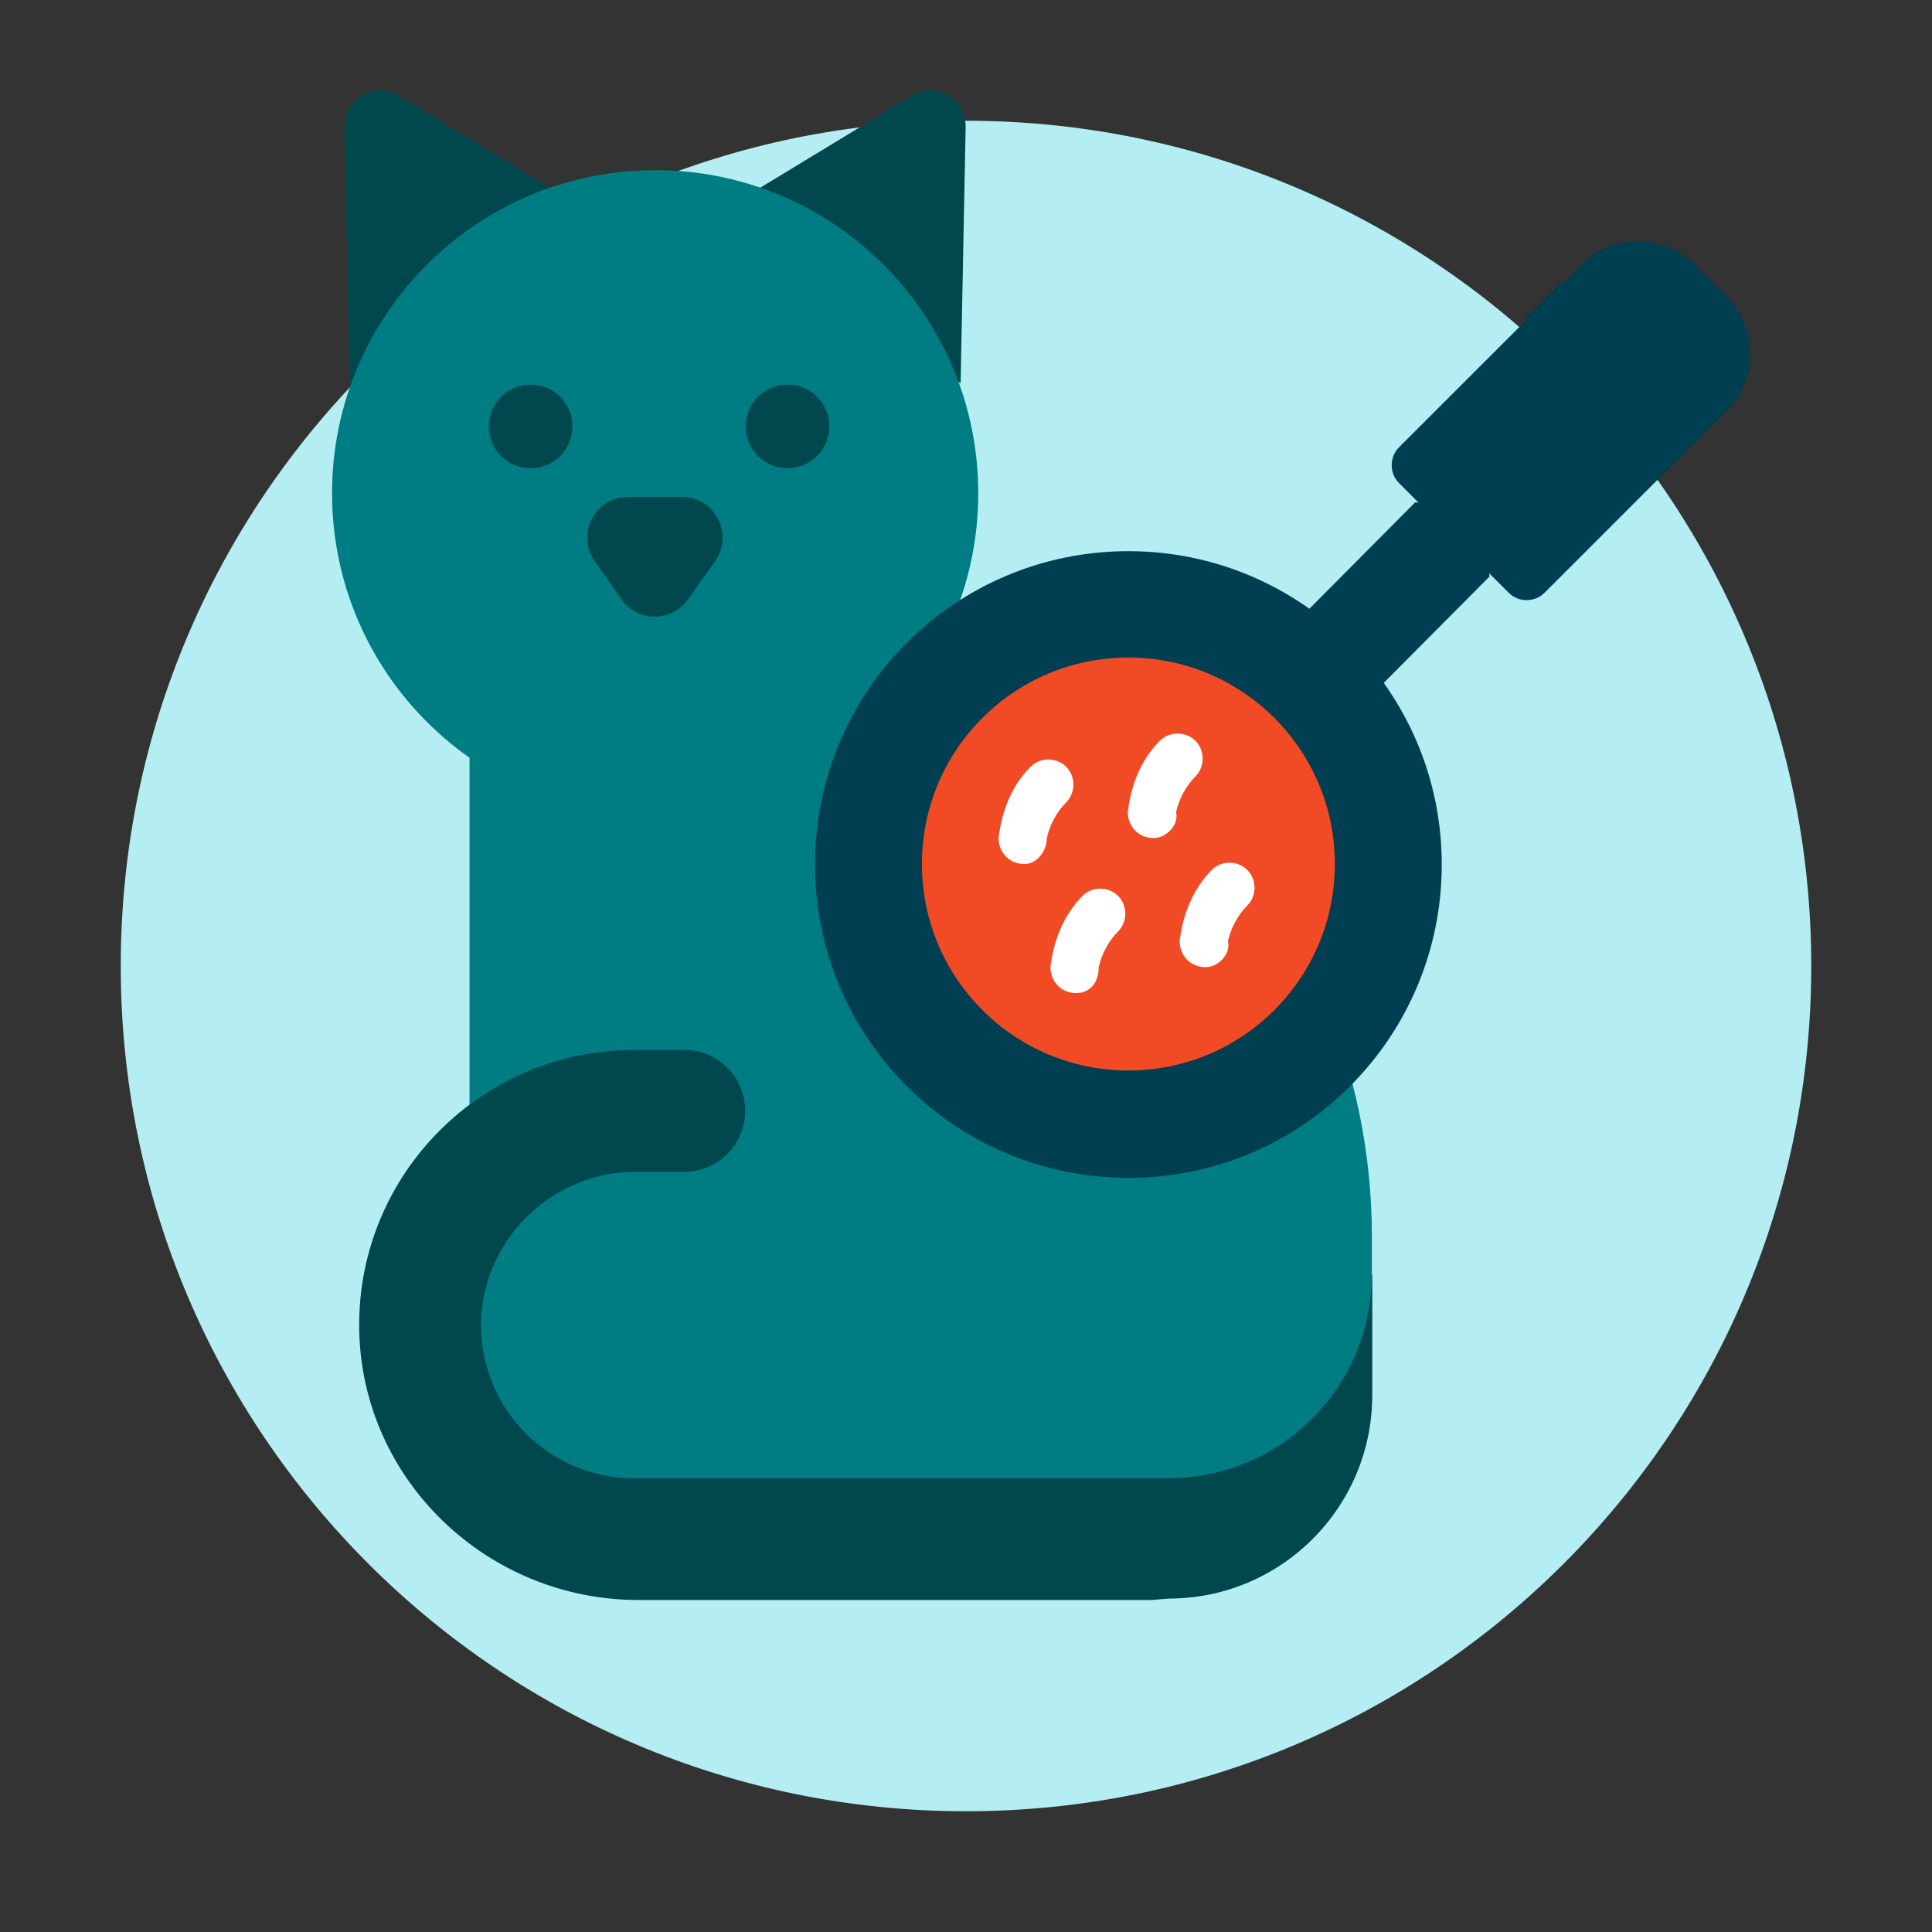
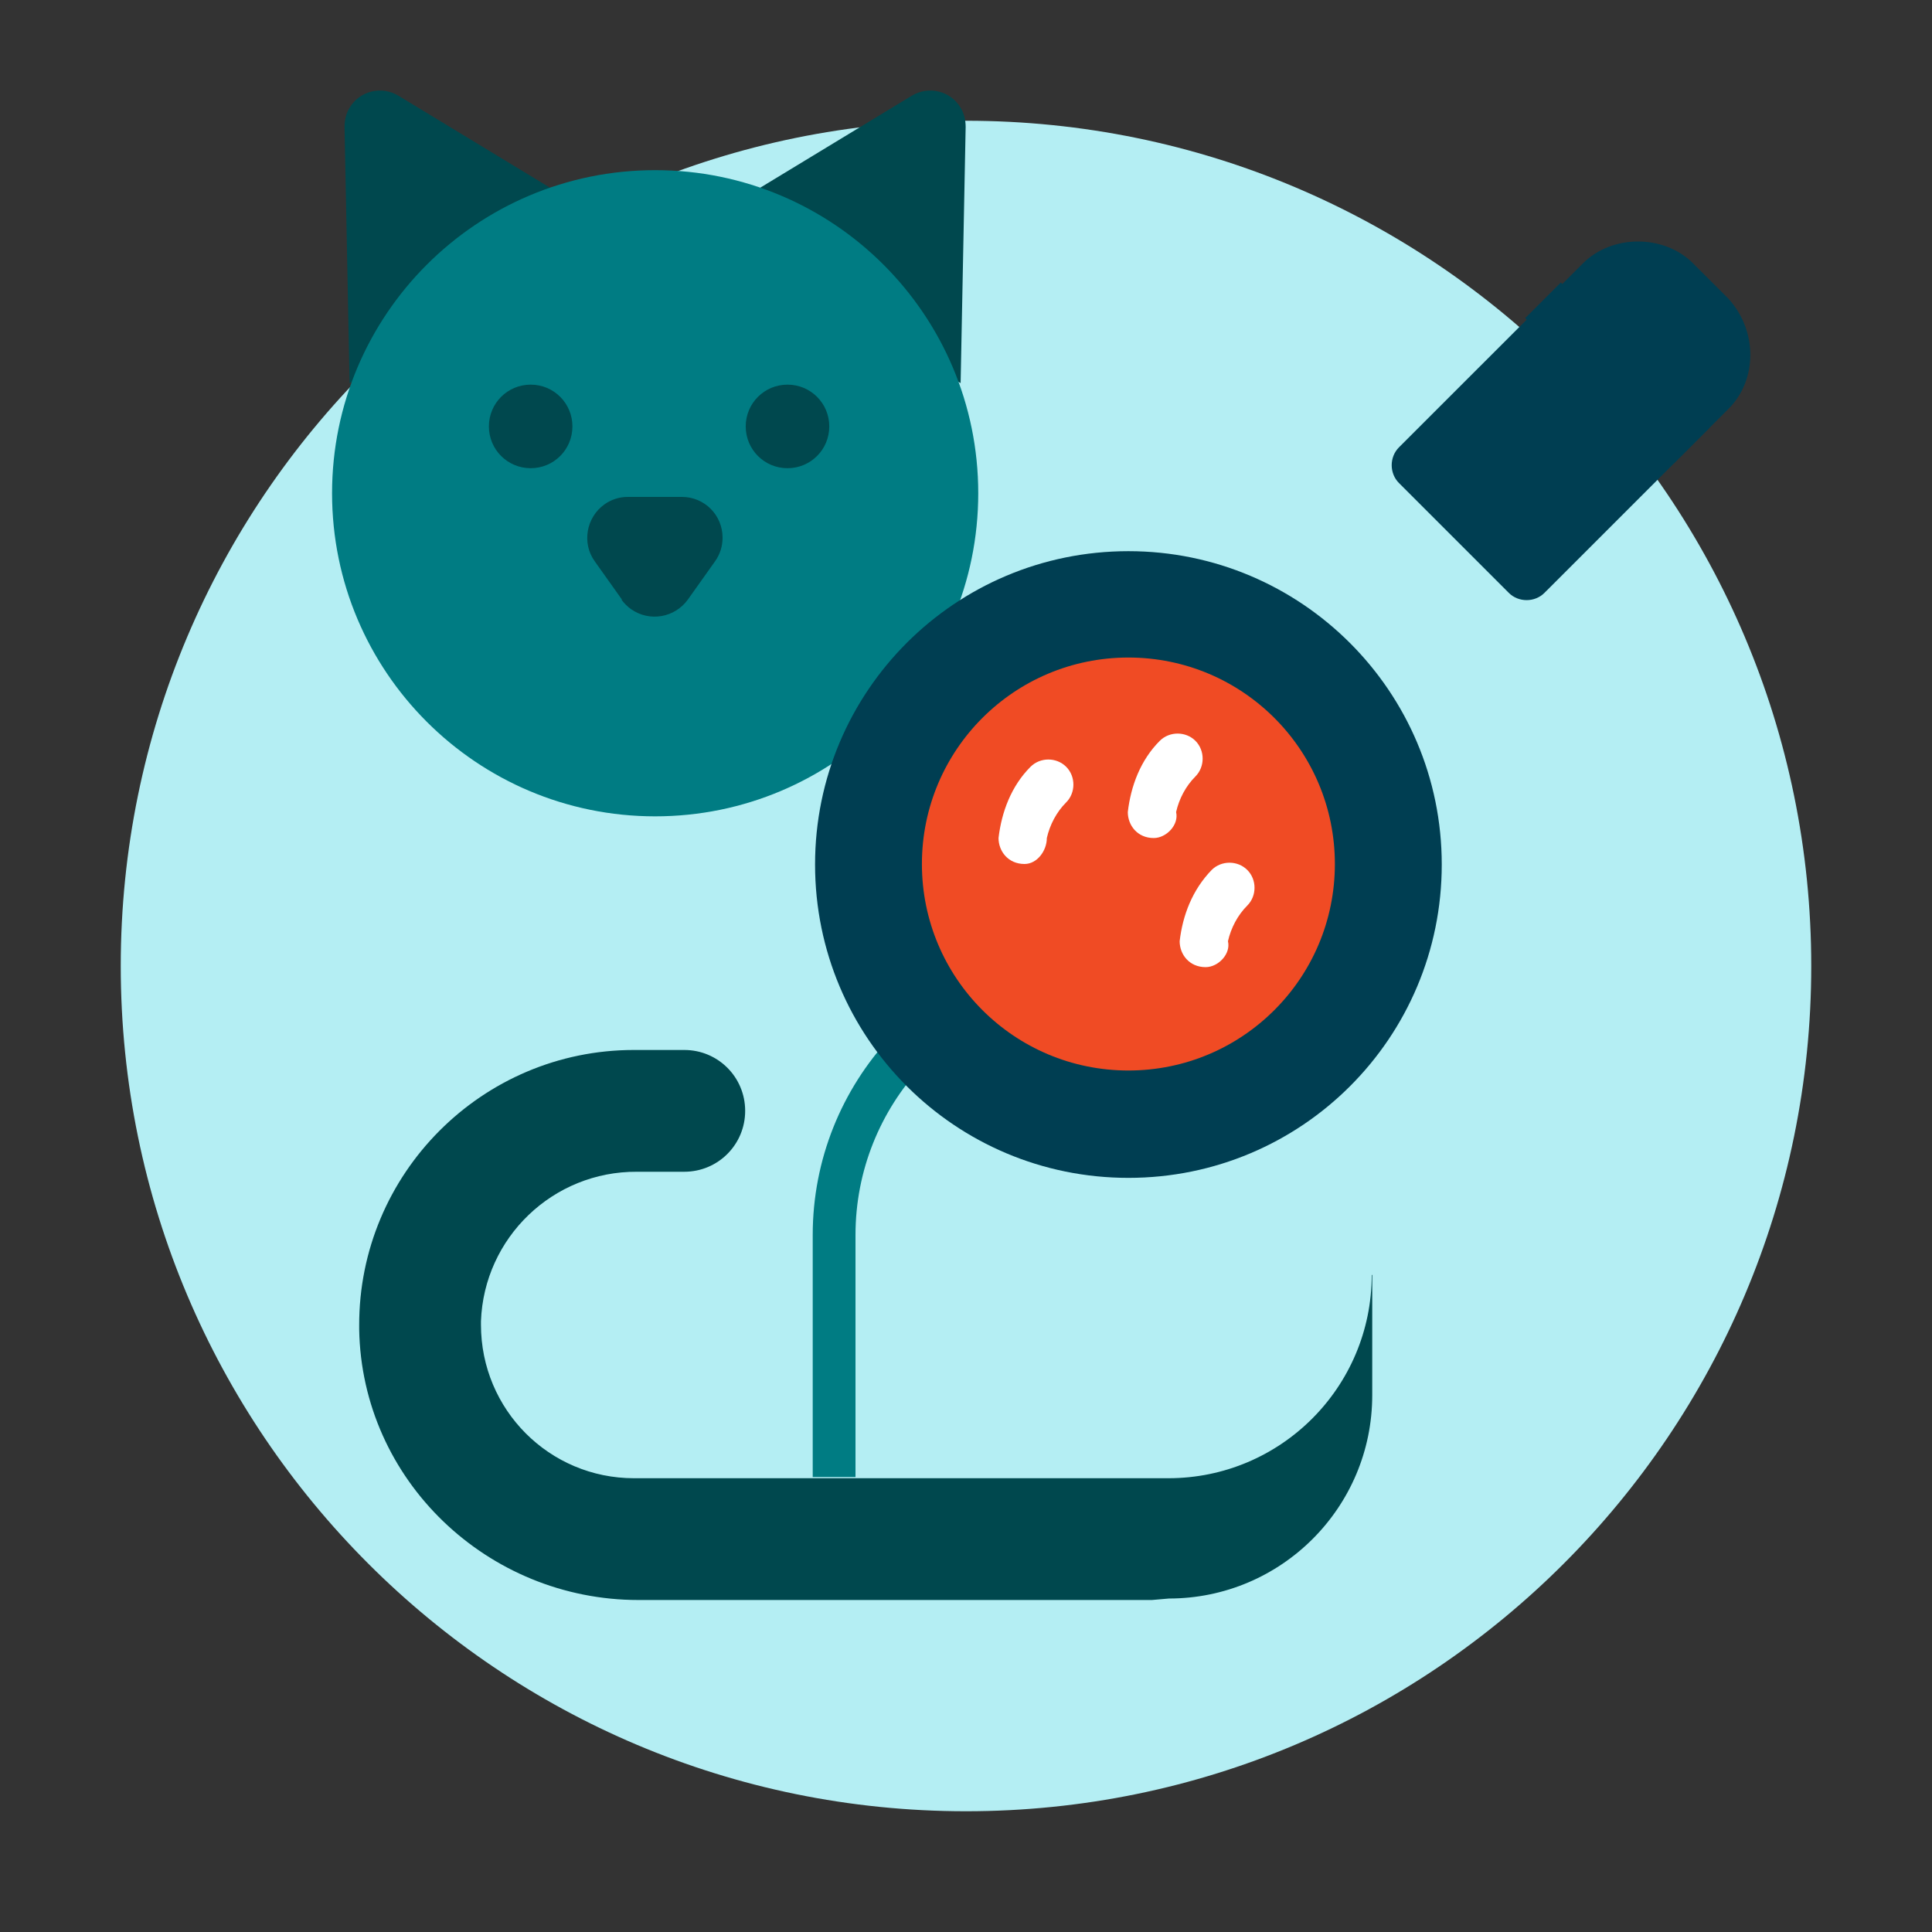
<svg xmlns="http://www.w3.org/2000/svg" viewBox="0 0 56 56" fill="none">
  <rect x="0" y="0" width="56" height="56" fill="#333333" stroke="none" />
  <g clip-path="url(#clip0_342_2703)">
    <path d="M28 3.5C41.532 3.5 52.5 14.469 52.5 28C52.5 41.532 41.532 52.5 28 52.5C14.469 52.5 3.5 41.532 3.5 28C3.5 14.469 14.469 3.5 28 3.5Z" fill="#B4EEF3" />
    <path d="M29.366 28.003C29.121 28.003 28.894 27.915 28.719 27.74L26.916 25.938C26.566 25.587 26.584 25.01 26.916 24.66C27.249 24.31 27.826 24.31 28.194 24.66L29.996 26.462C30.259 26.725 30.329 27.11 30.189 27.442C30.049 27.775 29.716 28.003 29.349 28.003H29.366Z" fill="#003E52" />
-     <path d="M33.872 46.329H19.839C16.396 46.329 13.61 43.543 13.61 40.1V18.19H22.1C31.859 18.19 39.765 26.097 39.765 35.855V40.436C39.765 43.689 37.125 46.329 33.872 46.329Z" fill="#007C83" />
    <path d="M24.797 42.813H23.557V35.797C23.557 31.392 26.955 27.73 31.346 27.38C31.682 27.351 31.988 27.613 32.002 27.964C32.002 27.964 32.002 27.993 32.002 28.007C32.002 28.328 31.755 28.605 31.419 28.62C27.685 28.926 24.797 32.048 24.797 35.797V42.813Z" fill="#007C83" />
    <path d="M9.987 3.679L10.133 11.104L17.893 6.625L11.548 2.774C11.067 2.483 10.425 2.628 10.133 3.124C10.031 3.285 9.987 3.489 9.987 3.679Z" fill="#00484E" />
    <path d="M27.99 3.679L27.844 11.104L20.084 6.625L26.429 2.774C26.911 2.483 27.553 2.628 27.844 3.124C27.946 3.285 27.99 3.489 27.99 3.679Z" fill="#00484E" />
    <path d="M18.99 23.662C24.162 23.662 28.355 19.469 28.355 14.297C28.355 9.125 24.162 4.932 18.99 4.932C13.818 4.932 9.625 9.125 9.625 14.297C9.625 19.469 13.818 23.662 18.99 23.662Z" fill="#007C83" />
    <path d="M18.027 17.379L17.239 16.27C16.86 15.745 16.991 15.001 17.516 14.622C17.721 14.476 17.954 14.403 18.202 14.403H19.763C20.419 14.403 20.944 14.928 20.944 15.585C20.944 15.833 20.871 16.066 20.726 16.27L19.938 17.379C19.558 17.904 18.829 18.035 18.29 17.656C18.187 17.583 18.085 17.481 18.012 17.379H18.027Z" fill="#00484E" />
    <path d="M39.76 36.954C39.76 40.207 37.12 42.847 33.867 42.847H18.376C15.925 42.847 13.941 40.863 13.941 38.398V38.296C14.029 35.875 16.027 33.949 18.463 33.964H19.834C20.812 33.964 21.599 33.176 21.599 32.199C21.599 31.221 20.812 30.434 19.834 30.434H18.376C13.97 30.434 10.397 34.022 10.411 38.427V38.529C10.484 42.906 14.131 46.377 18.507 46.377H33.386L33.882 46.334C37.135 46.334 39.775 43.693 39.775 40.44V36.954H39.76Z" fill="#00484E" />
    <path d="M15.382 13.571C14.711 13.571 14.171 13.031 14.171 12.36C14.171 11.689 14.711 11.149 15.382 11.149C16.053 11.149 16.592 11.689 16.592 12.36C16.592 13.031 16.053 13.571 15.382 13.571Z" fill="#00484E" />
    <path d="M22.826 13.571C22.155 13.571 21.615 13.031 21.615 12.36C21.615 11.689 22.155 11.149 22.826 11.149C23.497 11.149 24.037 11.689 24.037 12.36C24.037 13.031 23.497 13.571 22.826 13.571Z" fill="#00484E" />
-     <path d="M37.94 17.658L41.02 14.56L43.084 14.753L43.172 16.713L40.092 19.811L37.94 17.658Z" fill="#003E52" />
    <path d="M32.708 15.976C37.712 15.976 41.79 20.036 41.79 25.058C41.79 30.081 37.73 34.141 32.708 34.141C27.685 34.141 23.625 30.081 23.625 25.058C23.625 20.036 27.685 15.976 32.708 15.976Z" fill="#003E52" />
    <path d="M32.706 17.466C36.889 17.466 40.284 20.861 40.284 25.043C40.284 29.226 36.889 32.621 32.706 32.621C28.524 32.621 25.129 29.226 25.129 25.043C25.129 20.861 28.524 17.466 32.706 17.466Z" fill="#003E52" />
    <path d="M50.104 11.848L44.766 17.185C44.486 17.465 44.014 17.465 43.734 17.185L40.549 14C40.269 13.72 40.269 13.248 40.549 12.967L44.294 9.223L45.326 8.19L45.886 7.63C46.726 6.79 48.231 6.79 49.071 7.63L50.104 8.662C50.944 9.59 50.944 11.008 50.104 11.848Z" fill="#003E52" />
    <path d="M49.545 12.406L48.513 13.438L47.48 12.406C47.2 12.126 47.2 11.653 47.48 11.373C47.761 11.093 48.233 11.093 48.513 11.373L49.545 12.406Z" fill="#003E52" />
-     <path d="M46.361 10.255C46.273 10.447 45.993 10.447 45.8 10.447C45.608 10.447 45.433 10.36 45.24 10.255L44.208 9.222L45.24 8.189L46.273 9.222C46.641 9.502 46.641 9.974 46.361 10.255Z" fill="#003E52" />
+     <path d="M46.361 10.255C45.608 10.447 45.433 10.36 45.24 10.255L44.208 9.222L45.24 8.189L46.273 9.222C46.641 9.502 46.641 9.974 46.361 10.255Z" fill="#003E52" />
    <path d="M32.707 19.059C36.014 19.059 38.692 21.736 38.692 25.044C38.692 28.351 36.014 31.029 32.707 31.029C29.399 31.029 26.722 28.351 26.722 25.044C26.722 21.736 29.399 19.059 32.707 19.059Z" fill="#F04B24" />
    <path d="M29.696 25.043C29.223 25.043 28.943 24.675 28.943 24.29C29.031 23.538 29.311 22.785 29.871 22.225C30.151 21.945 30.623 21.945 30.903 22.225C31.183 22.505 31.183 22.978 30.903 23.258C30.623 23.538 30.431 23.905 30.343 24.29C30.343 24.658 30.063 25.043 29.696 25.043Z" fill="white" />
-     <path d="M31.2 28.785C30.727 28.785 30.447 28.418 30.447 28.033C30.535 27.28 30.815 26.545 31.375 25.968C31.655 25.688 32.127 25.688 32.407 25.968C32.687 26.248 32.687 26.72 32.407 27C32.127 27.28 31.935 27.648 31.847 28.033C31.847 28.505 31.567 28.785 31.2 28.785Z" fill="white" />
    <path d="M34.946 28.033C34.473 28.033 34.193 27.666 34.193 27.281C34.281 26.528 34.561 25.793 35.121 25.216C35.401 24.936 35.873 24.936 36.153 25.216C36.433 25.496 36.433 25.968 36.153 26.248C35.873 26.528 35.681 26.896 35.593 27.281C35.681 27.648 35.313 28.033 34.946 28.033Z" fill="white" />
    <path d="M33.442 24.291C32.969 24.291 32.69 23.923 32.69 23.538C32.777 22.786 33.057 22.033 33.617 21.473C33.897 21.193 34.37 21.193 34.65 21.473C34.929 21.753 34.929 22.226 34.65 22.506C34.37 22.786 34.177 23.153 34.09 23.538C34.177 23.906 33.809 24.291 33.442 24.291Z" fill="white" />
  </g>
  <defs>
    <clipPath id="clip0_342_2703">
      <rect width="56" height="56" fill="white" />
    </clipPath>
  </defs>
</svg>